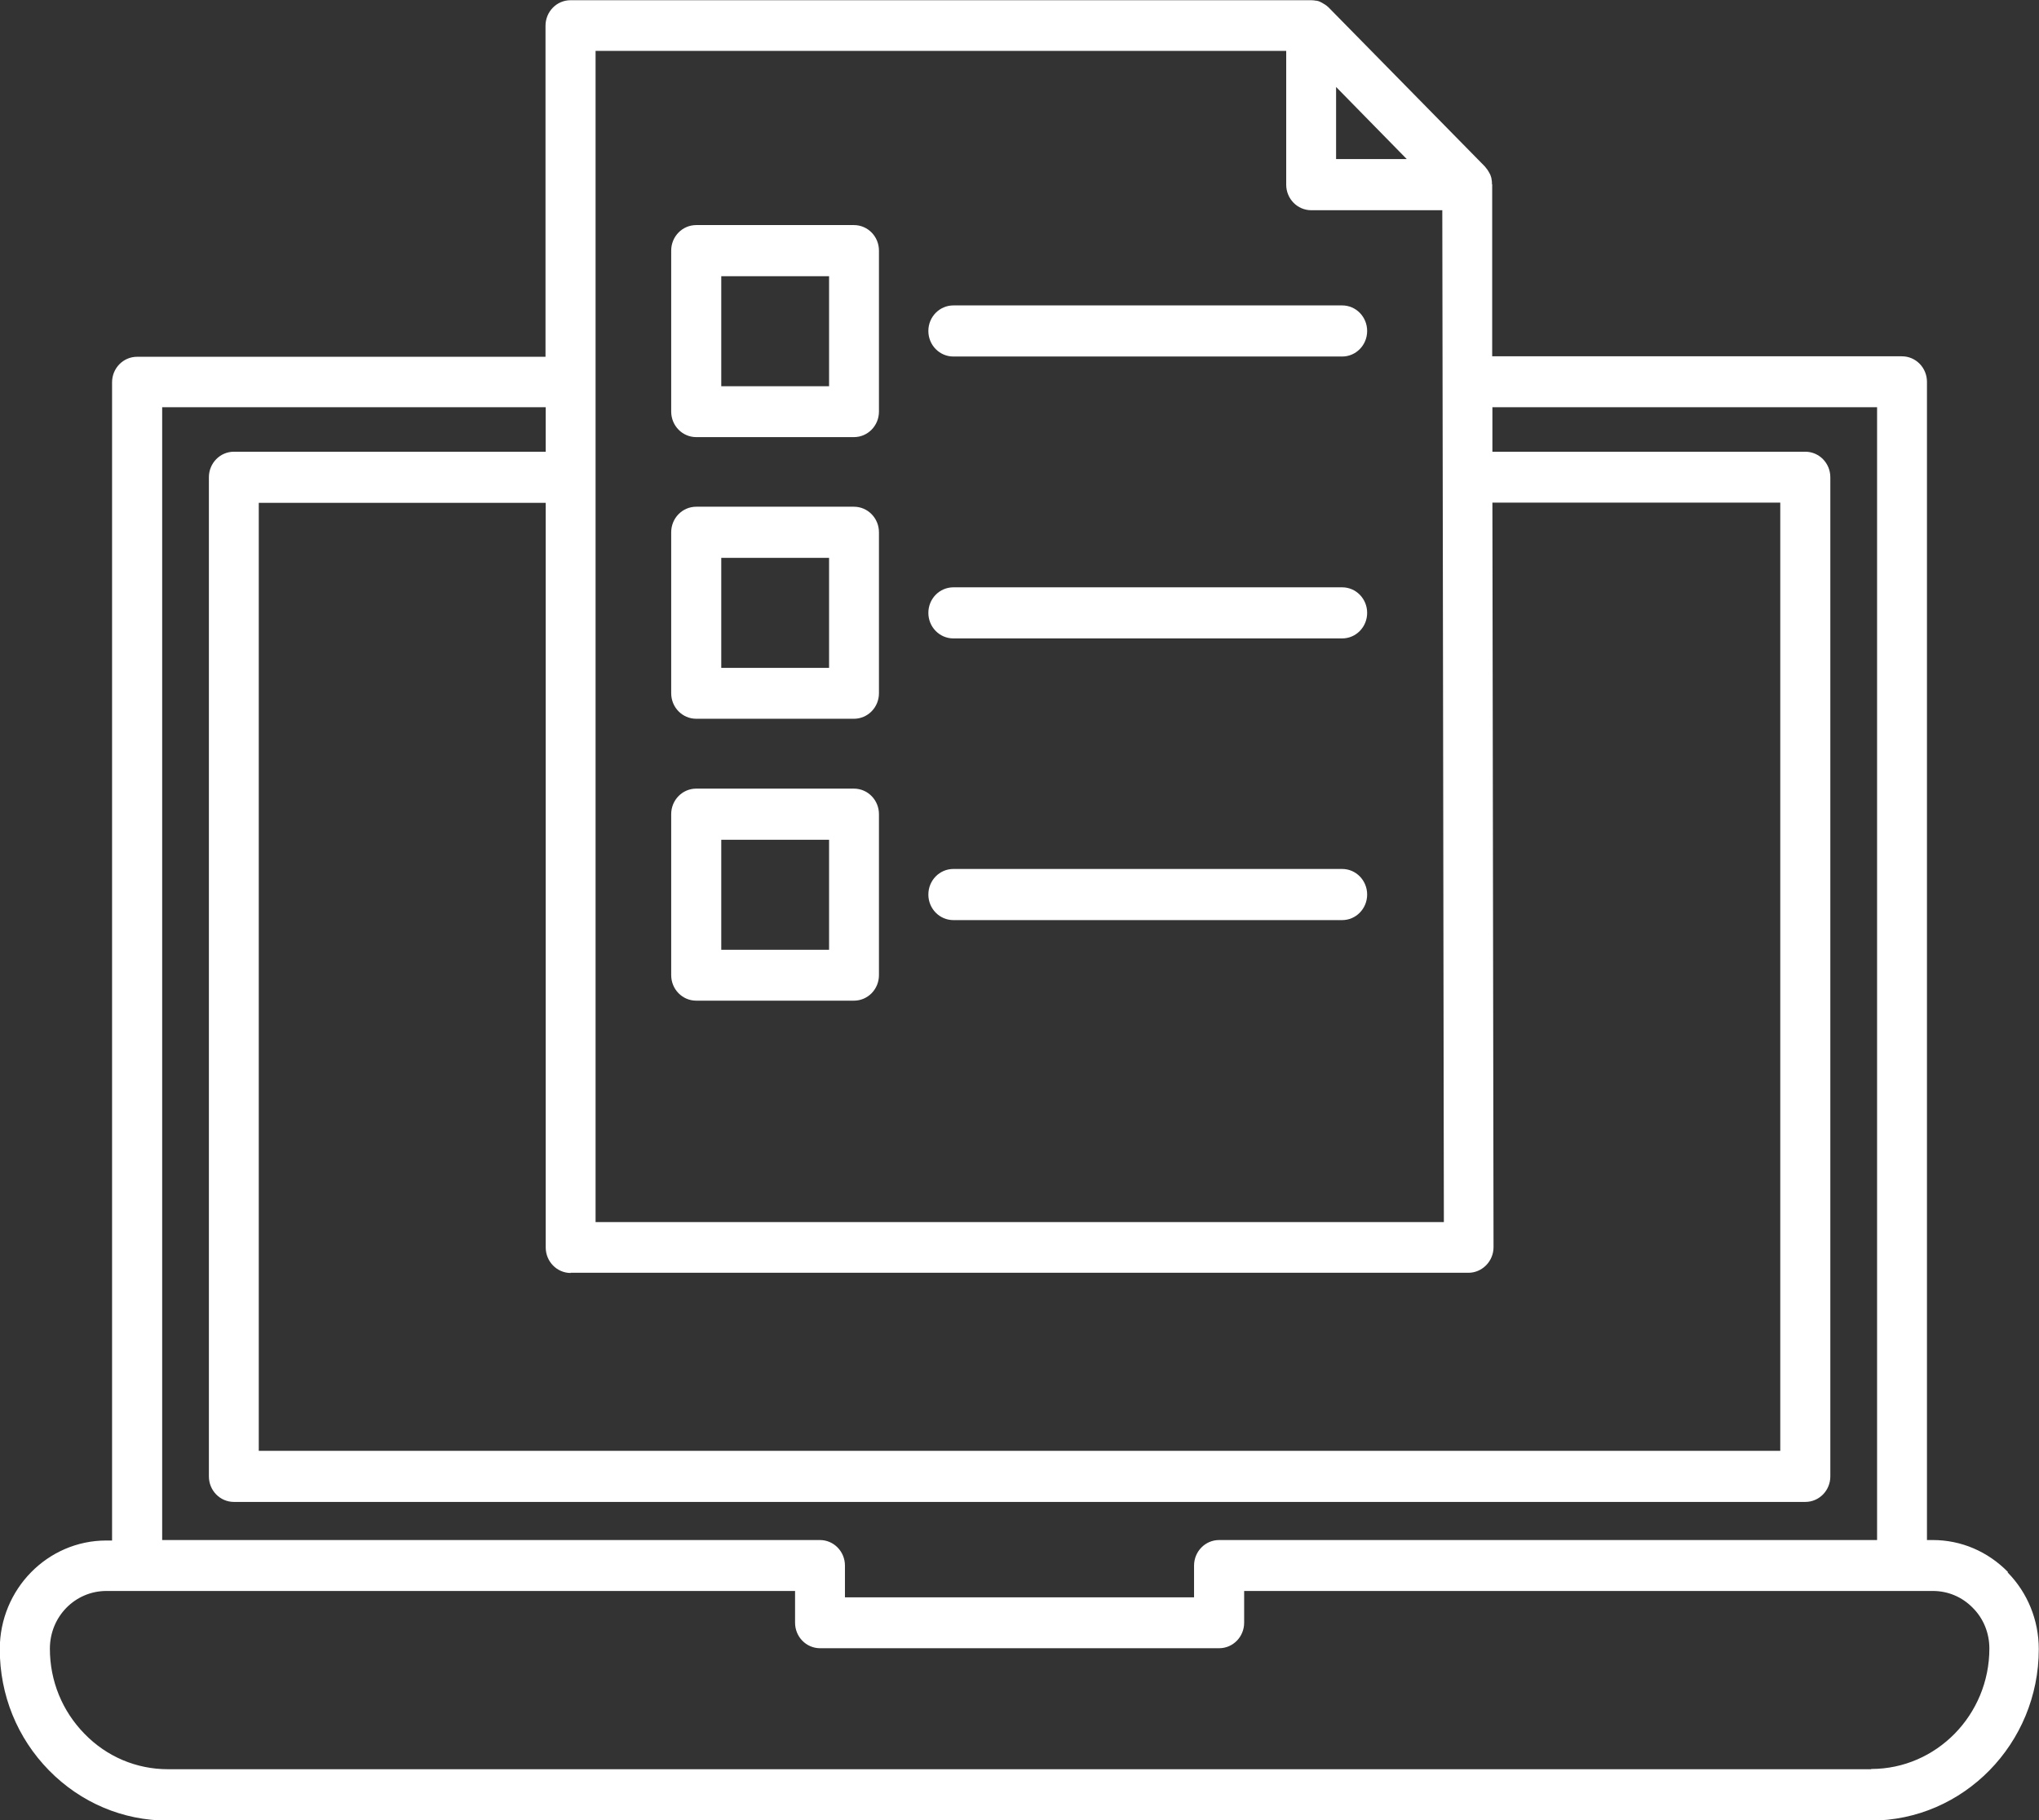
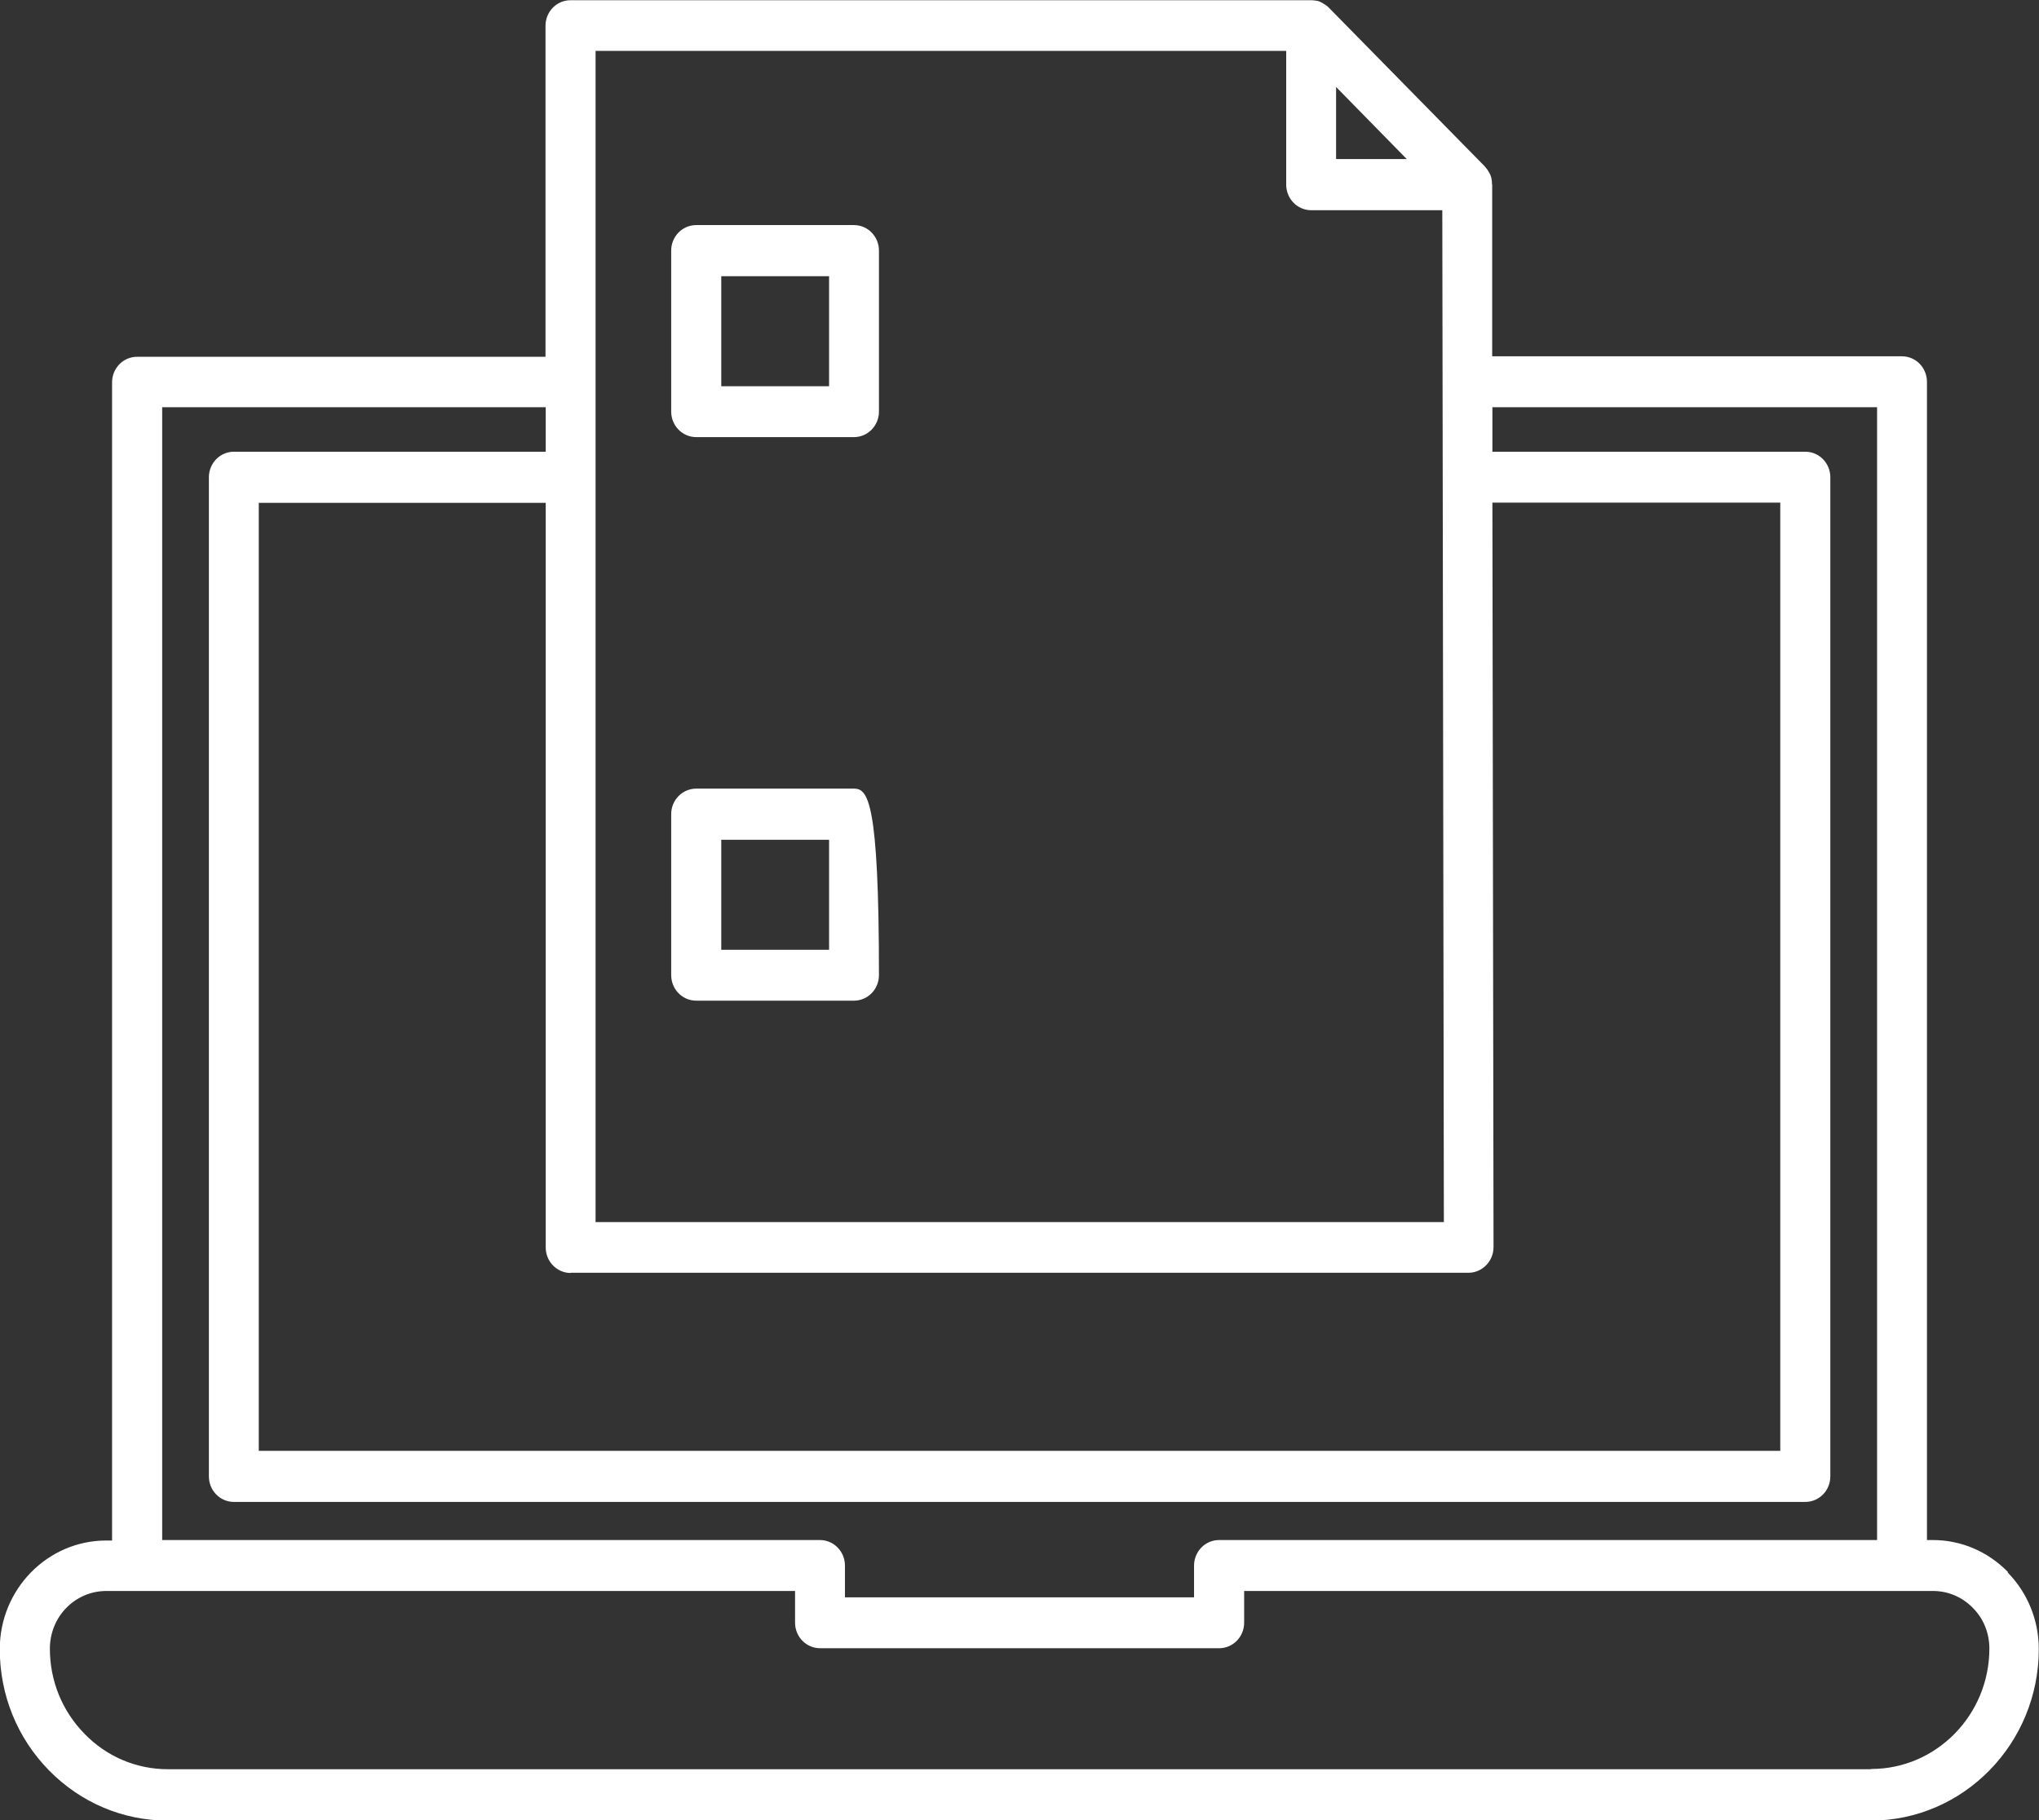
<svg xmlns="http://www.w3.org/2000/svg" width="56" height="50" viewBox="0 0 56 50" fill="none">
  <rect x="0" y="0" width="56" height="50" fill="#333333" stroke="none" />
  <g clip-path="url(#clip0_526_258)">
    <path d="M55.147 43.184C54.594 42.62 53.863 42.306 53.083 42.306H52.923V10.49C52.923 10.101 52.616 9.788 52.235 9.788H40.982V5.066C40.982 5.066 40.976 5.06 40.976 5.054C40.976 5.01 40.976 4.972 40.964 4.928C40.964 4.928 40.964 4.916 40.964 4.91C40.958 4.878 40.945 4.841 40.933 4.809C40.933 4.797 40.921 4.784 40.915 4.772C40.902 4.747 40.89 4.722 40.872 4.696C40.865 4.684 40.859 4.678 40.853 4.665C40.829 4.634 40.804 4.602 40.779 4.571L36.492 0.207C36.492 0.207 36.431 0.15 36.4 0.132C36.388 0.125 36.382 0.119 36.369 0.113C36.345 0.1 36.32 0.081 36.296 0.069C36.283 0.069 36.271 0.056 36.259 0.05C36.228 0.038 36.197 0.025 36.16 0.019C36.16 0.019 36.148 0.019 36.142 0.019C36.105 0.012 36.062 0.006 36.019 0.006C36.019 0.006 36.013 0.006 36.007 0.006H15.669C15.289 0.006 14.982 0.32 14.982 0.709V9.801H3.766C3.385 9.801 3.078 10.114 3.078 10.503V42.319H2.918C1.309 42.319 -0.006 43.654 -0.006 45.303C-0.006 46.564 0.473 47.743 1.345 48.633C2.218 49.523 3.379 50.013 4.607 50.013H51.381C53.924 50.013 55.994 47.899 55.994 45.303C55.994 44.507 55.687 43.755 55.14 43.197L55.147 43.184ZM15.669 34.964H40.331C40.515 34.964 40.687 34.888 40.816 34.757C40.945 34.625 41.019 34.449 41.019 34.261L40.988 13.807H48.894V39.855H7.107V13.814H14.988V34.268C14.988 34.656 15.295 34.97 15.676 34.97L15.669 34.964ZM36.695 2.389L38.636 4.37H36.695V2.389ZM16.357 1.398H35.325V5.073C35.325 5.461 35.632 5.775 36.013 5.775H39.612L39.655 33.572H16.357V1.398ZM4.454 11.186H14.988V12.409H6.425C6.044 12.409 5.737 12.723 5.737 13.111V40.557C5.737 40.946 6.044 41.259 6.425 41.259H49.581C49.962 41.259 50.269 40.946 50.269 40.557V13.111C50.269 12.723 49.962 12.409 49.581 12.409H40.988V11.186H51.553V42.306H33.482C33.102 42.306 32.794 42.62 32.794 43.008V43.88H23.206V43.008C23.206 42.62 22.899 42.306 22.518 42.306H4.454V11.186ZM51.387 48.602H4.613C3.747 48.602 2.93 48.257 2.322 47.63C1.708 47.003 1.37 46.175 1.37 45.291C1.37 44.407 2.064 43.705 2.924 43.705H21.836V44.576C21.836 44.965 22.143 45.278 22.524 45.278H33.482C33.863 45.278 34.17 44.965 34.17 44.576V43.705H53.083C53.5 43.705 53.887 43.867 54.182 44.169C54.477 44.463 54.637 44.864 54.637 45.285C54.637 47.109 53.181 48.595 51.394 48.595L51.387 48.602Z" fill="white" />
-     <path d="M26.185 9.794H36.861C37.241 9.794 37.548 9.481 37.548 9.092C37.548 8.703 37.241 8.39 36.861 8.39H26.185C25.804 8.39 25.497 8.703 25.497 9.092C25.497 9.481 25.804 9.794 26.185 9.794Z" fill="white" />
-     <path d="M26.185 17.538H36.861C37.241 17.538 37.548 17.225 37.548 16.836C37.548 16.447 37.241 16.134 36.861 16.134H26.185C25.804 16.134 25.497 16.447 25.497 16.836C25.497 17.225 25.804 17.538 26.185 17.538Z" fill="white" />
-     <path d="M26.185 25.276H36.861C37.241 25.276 37.548 24.962 37.548 24.574C37.548 24.185 37.241 23.871 36.861 23.871H26.185C25.804 23.871 25.497 24.185 25.497 24.574C25.497 24.962 25.804 25.276 26.185 25.276Z" fill="white" />
    <path d="M19.122 12.008H23.452C23.833 12.008 24.14 11.694 24.14 11.306V6.885C24.14 6.496 23.833 6.183 23.452 6.183H19.122C18.741 6.183 18.434 6.496 18.434 6.885V11.306C18.434 11.694 18.741 12.008 19.122 12.008ZM19.809 7.587H22.77V10.61H19.809V7.587Z" fill="white" />
-     <path d="M19.122 19.745H23.452C23.833 19.745 24.14 19.432 24.14 19.043V14.623C24.14 14.234 23.833 13.92 23.452 13.92H19.122C18.741 13.92 18.434 14.234 18.434 14.623V19.043C18.434 19.432 18.741 19.745 19.122 19.745ZM19.809 15.325H22.77V18.347H19.809V15.325Z" fill="white" />
-     <path d="M19.122 27.489H23.452C23.833 27.489 24.14 27.176 24.14 26.787V22.366C24.14 21.978 23.833 21.664 23.452 21.664H19.122C18.741 21.664 18.434 21.978 18.434 22.366V26.787C18.434 27.176 18.741 27.489 19.122 27.489ZM19.809 23.069H22.77V26.091H19.809V23.069Z" fill="white" />
+     <path d="M19.122 27.489H23.452C23.833 27.489 24.14 27.176 24.14 26.787C24.14 21.978 23.833 21.664 23.452 21.664H19.122C18.741 21.664 18.434 21.978 18.434 22.366V26.787C18.434 27.176 18.741 27.489 19.122 27.489ZM19.809 23.069H22.77V26.091H19.809V23.069Z" fill="white" />
  </g>
  <defs>
    <clipPath id="clip0_526_258">
      <rect width="56" height="50" fill="white" />
    </clipPath>
  </defs>
</svg>